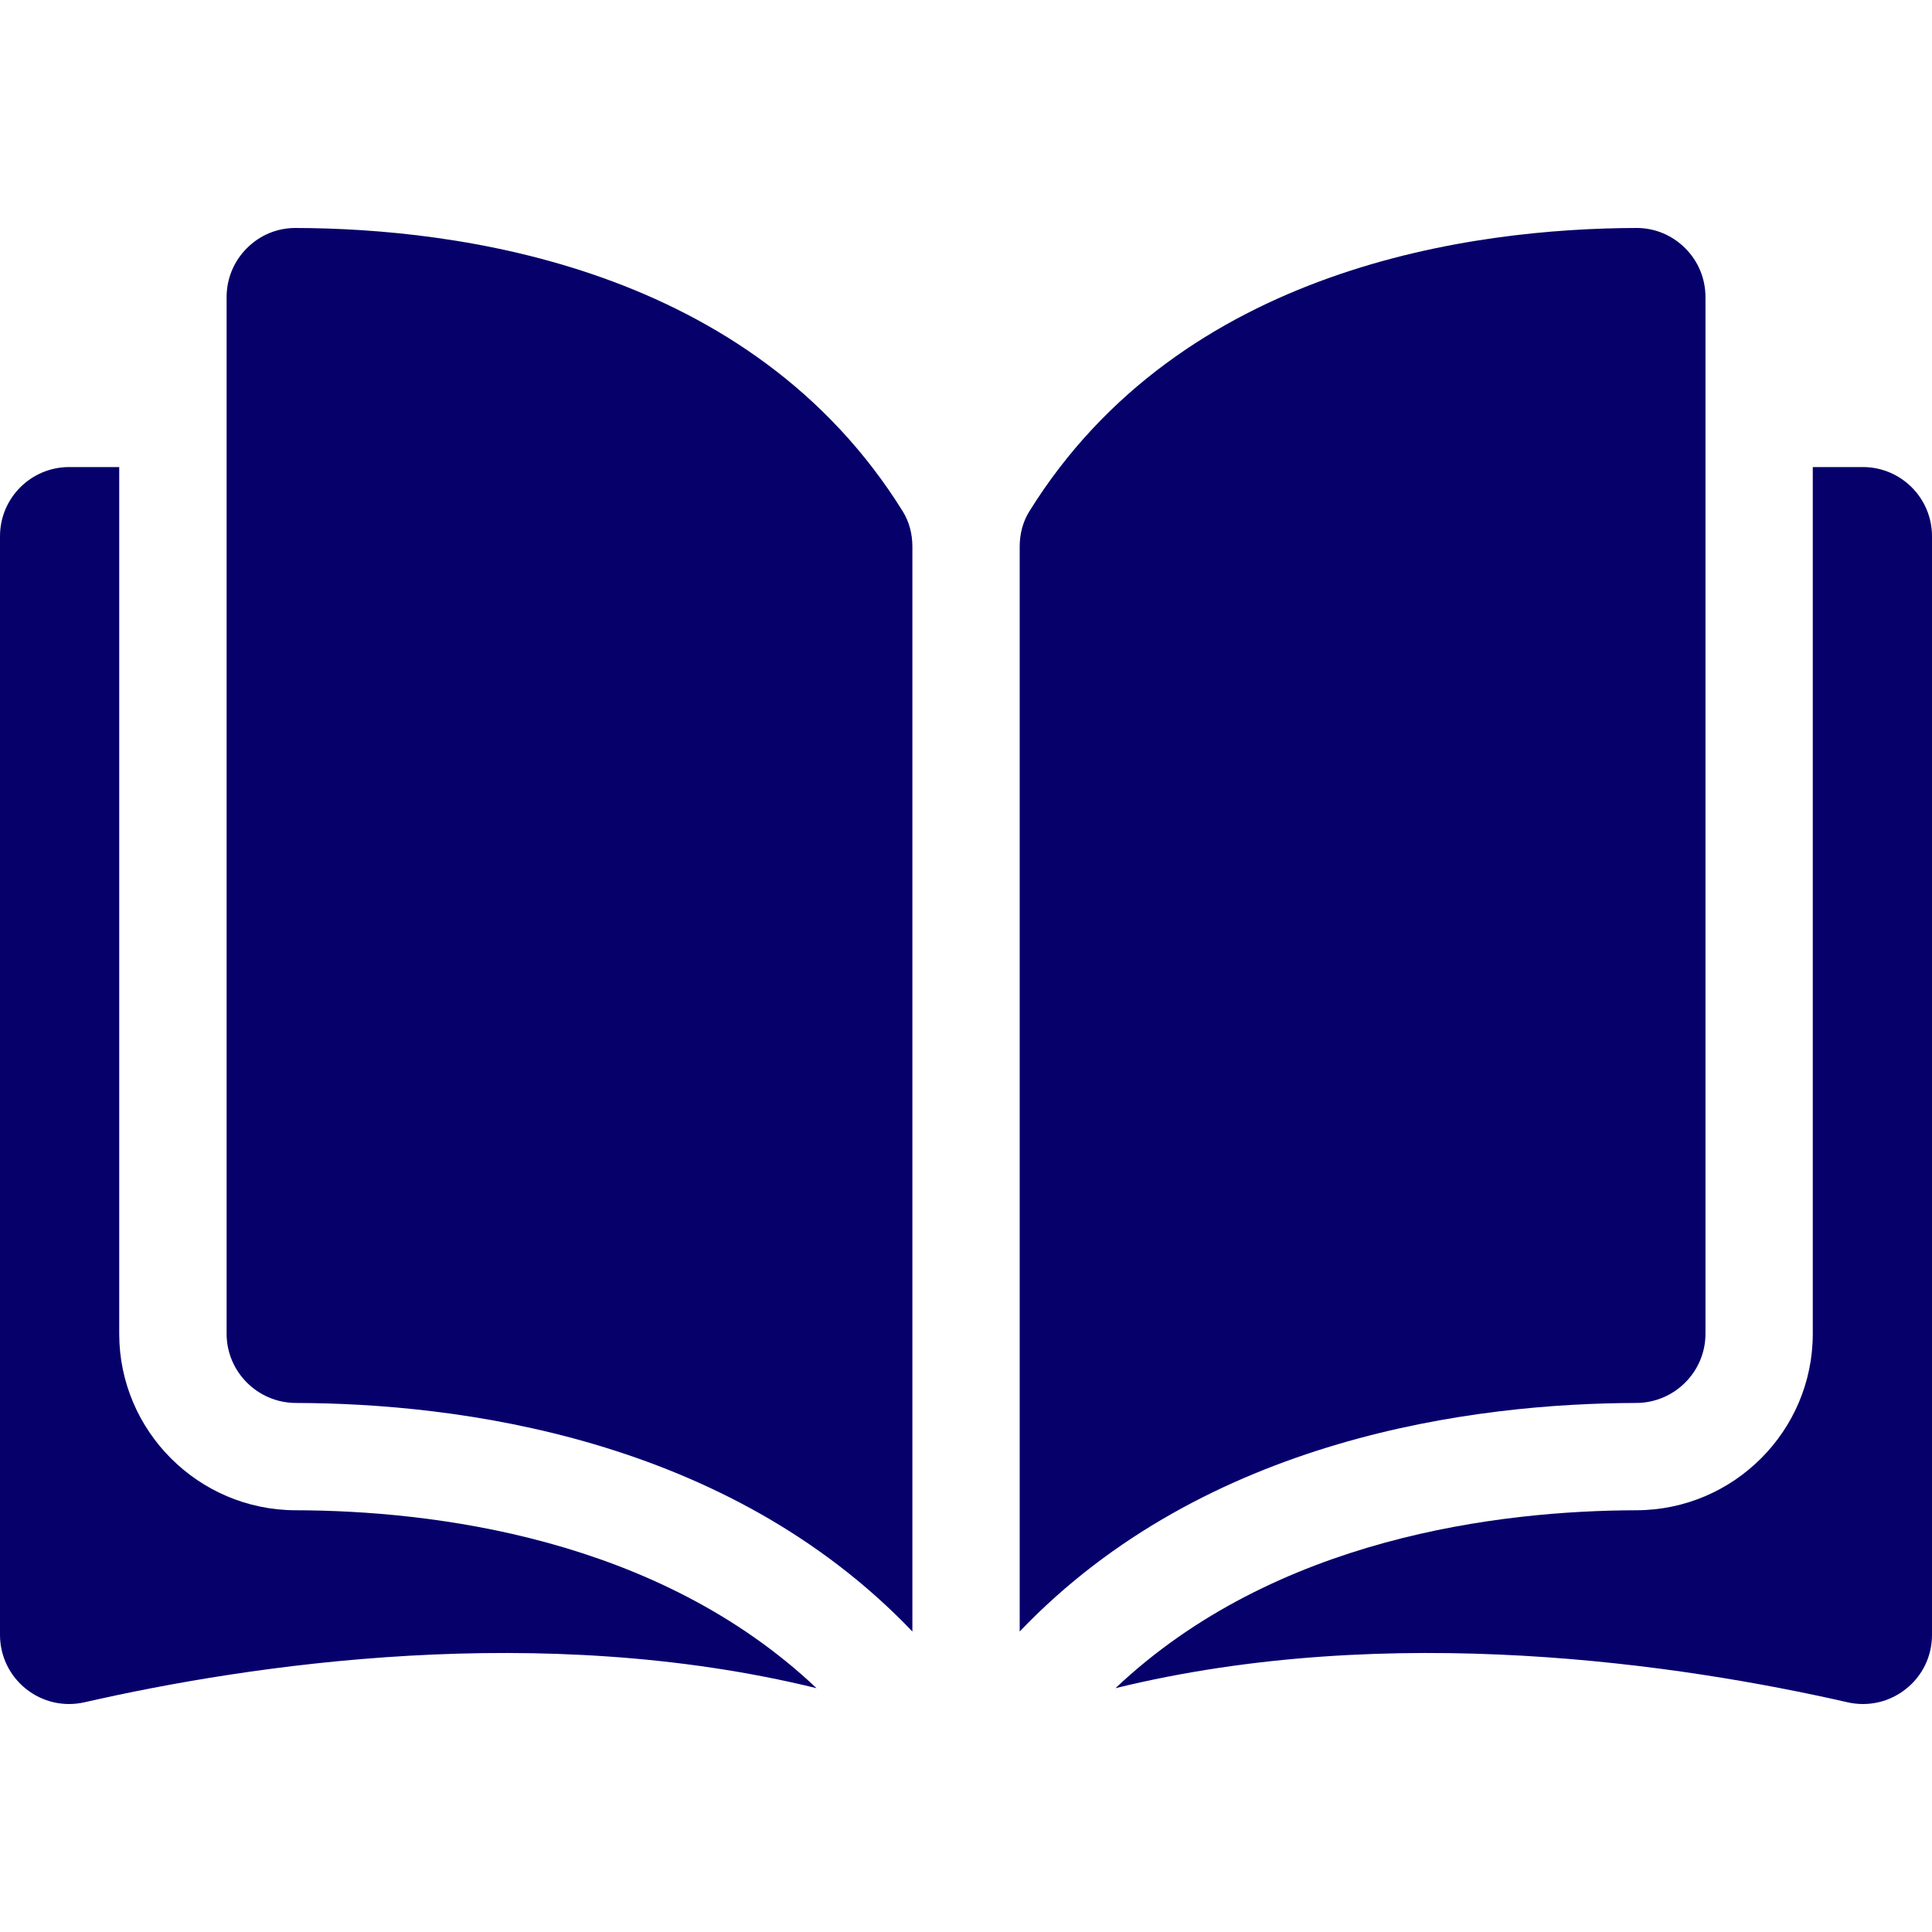
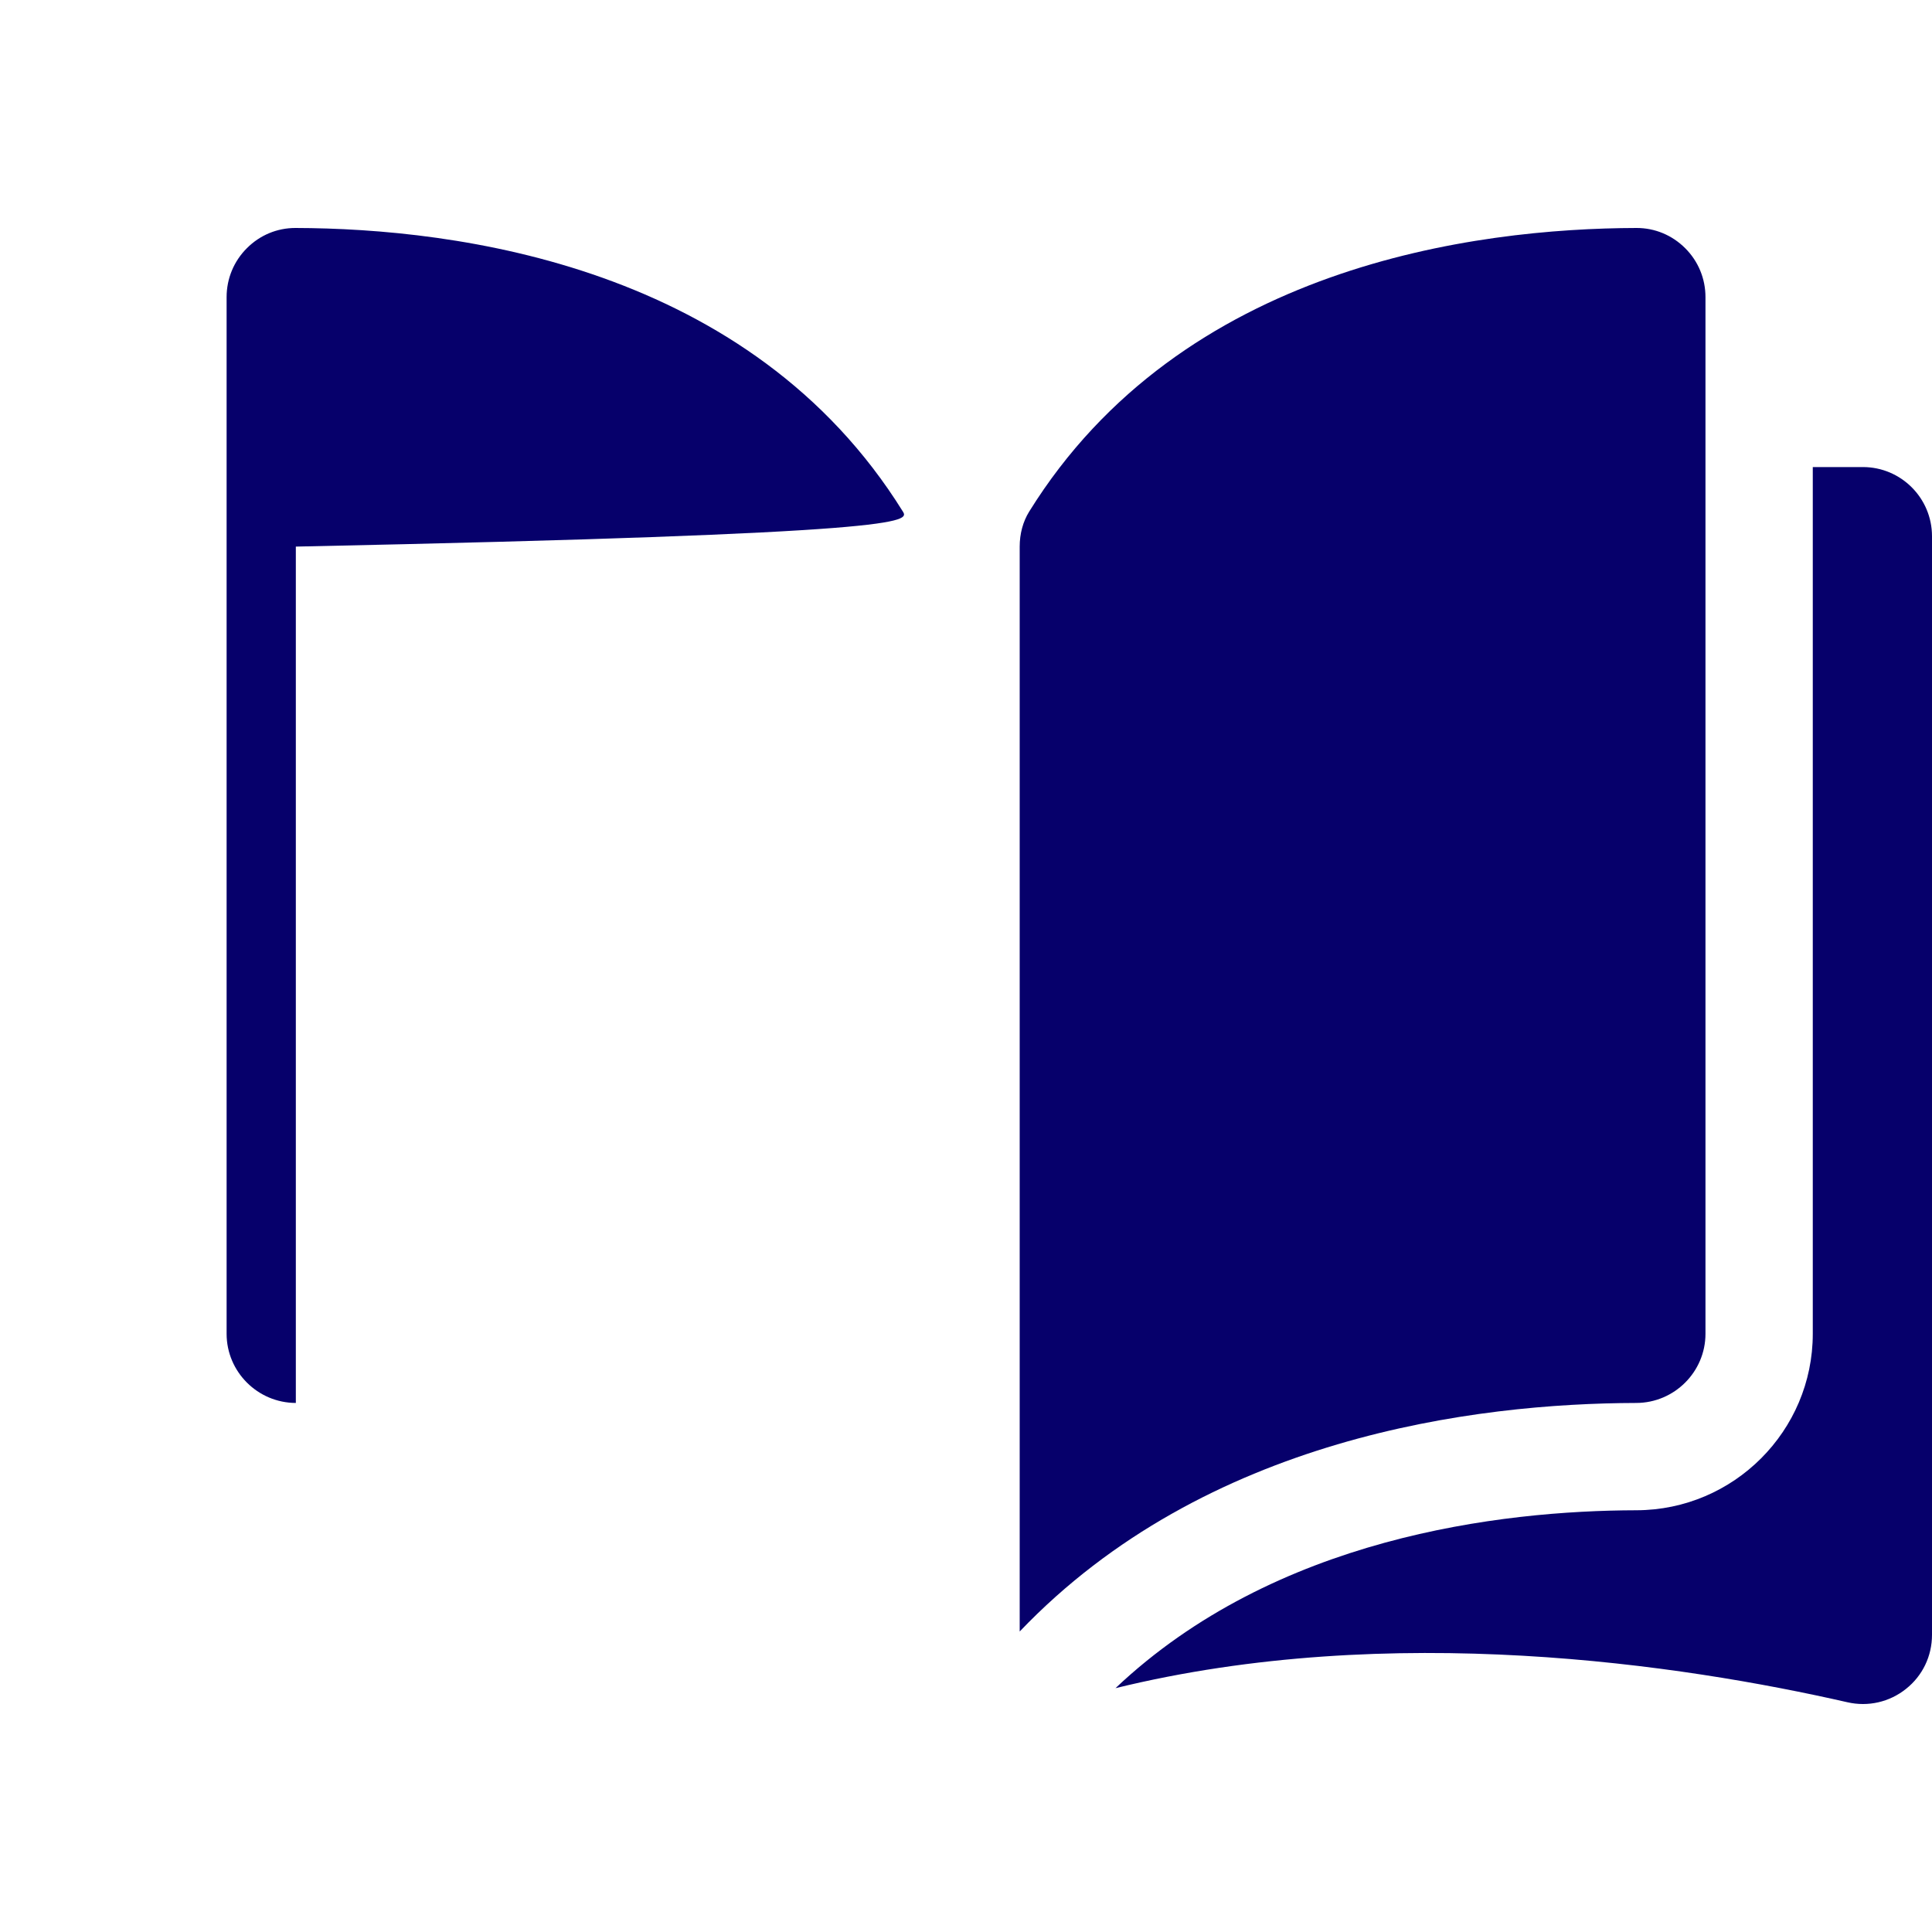
<svg xmlns="http://www.w3.org/2000/svg" width="24" height="24" viewBox="0 0 24 24" fill="none">
-   <path d="M3.671 2.832C3.671 2.832 3.67 2.832 3.669 2.832C3.442 2.832 3.229 2.921 3.068 3.082C2.905 3.244 2.815 3.461 2.815 3.691V16.569C2.815 17.041 3.201 17.427 3.675 17.428C5.674 17.433 9.023 17.849 11.334 20.267V6.79C11.334 6.63 11.293 6.479 11.216 6.355C9.319 3.301 5.675 2.837 3.671 2.832Z" fill="#06006B" />
+   <path d="M3.671 2.832C3.671 2.832 3.67 2.832 3.669 2.832C3.442 2.832 3.229 2.921 3.068 3.082C2.905 3.244 2.815 3.461 2.815 3.691V16.569C2.815 17.041 3.201 17.427 3.675 17.428V6.79C11.334 6.63 11.293 6.479 11.216 6.355C9.319 3.301 5.675 2.837 3.671 2.832Z" fill="#06006B" />
  <path d="M21.186 16.569V3.691C21.186 3.461 21.096 3.244 20.933 3.082C20.771 2.921 20.558 2.832 20.331 2.832C20.33 2.832 20.33 2.832 20.329 2.832C18.326 2.837 14.681 3.301 12.785 6.355C12.708 6.479 12.667 6.63 12.667 6.79V20.267C14.977 17.849 18.327 17.433 20.326 17.428C20.8 17.427 21.186 17.041 21.186 16.569Z" fill="#06006B" />
  <path d="M23.142 5.802H22.519V16.569C22.519 17.775 21.537 18.758 20.329 18.761C18.633 18.765 15.838 19.097 13.857 20.971C17.282 20.132 20.892 20.677 22.949 21.146C23.206 21.205 23.472 21.144 23.677 20.98C23.883 20.817 24 20.572 24 20.309V6.661C24 6.187 23.615 5.802 23.142 5.802Z" fill="#06006B" />
-   <path d="M1.481 16.569V5.802H0.859C0.385 5.802 0 6.187 0 6.661V20.309C0 20.572 0.118 20.816 0.323 20.98C0.528 21.144 0.794 21.205 1.051 21.146C3.108 20.677 6.718 20.132 10.143 20.971C8.163 19.097 5.367 18.765 3.671 18.761C2.464 18.758 1.481 17.775 1.481 16.569Z" fill="#06006B" />
</svg>